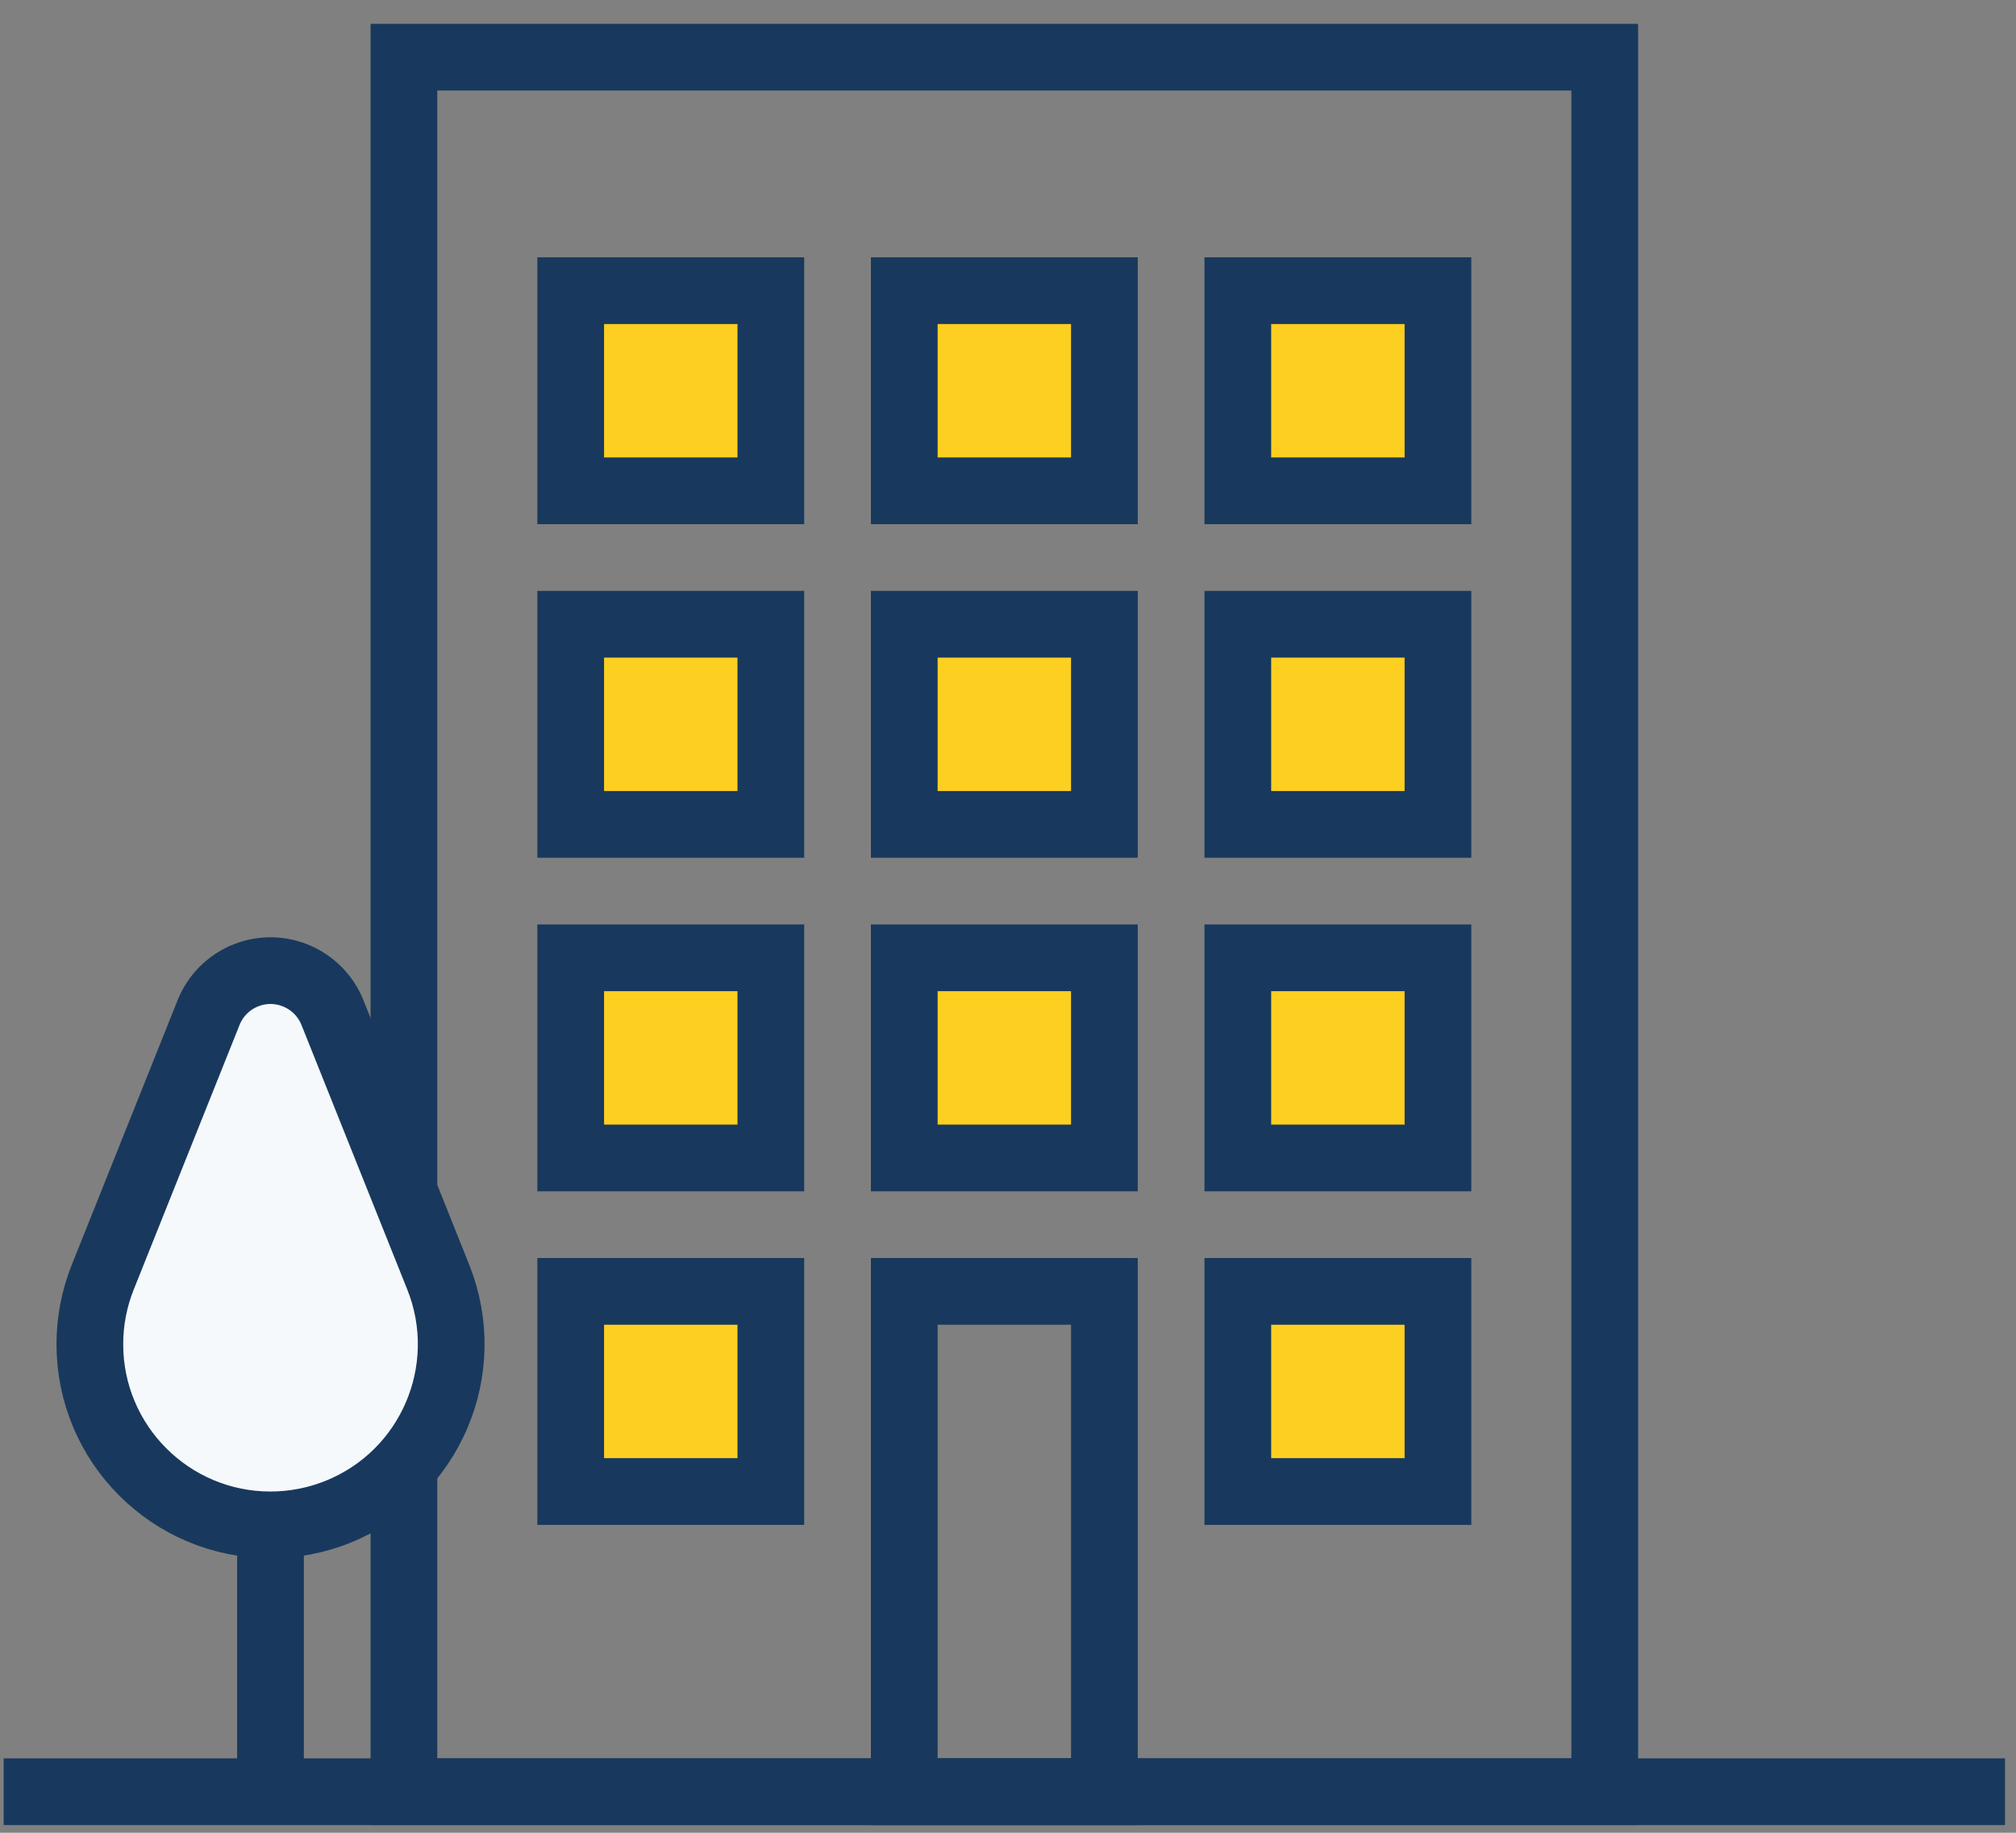
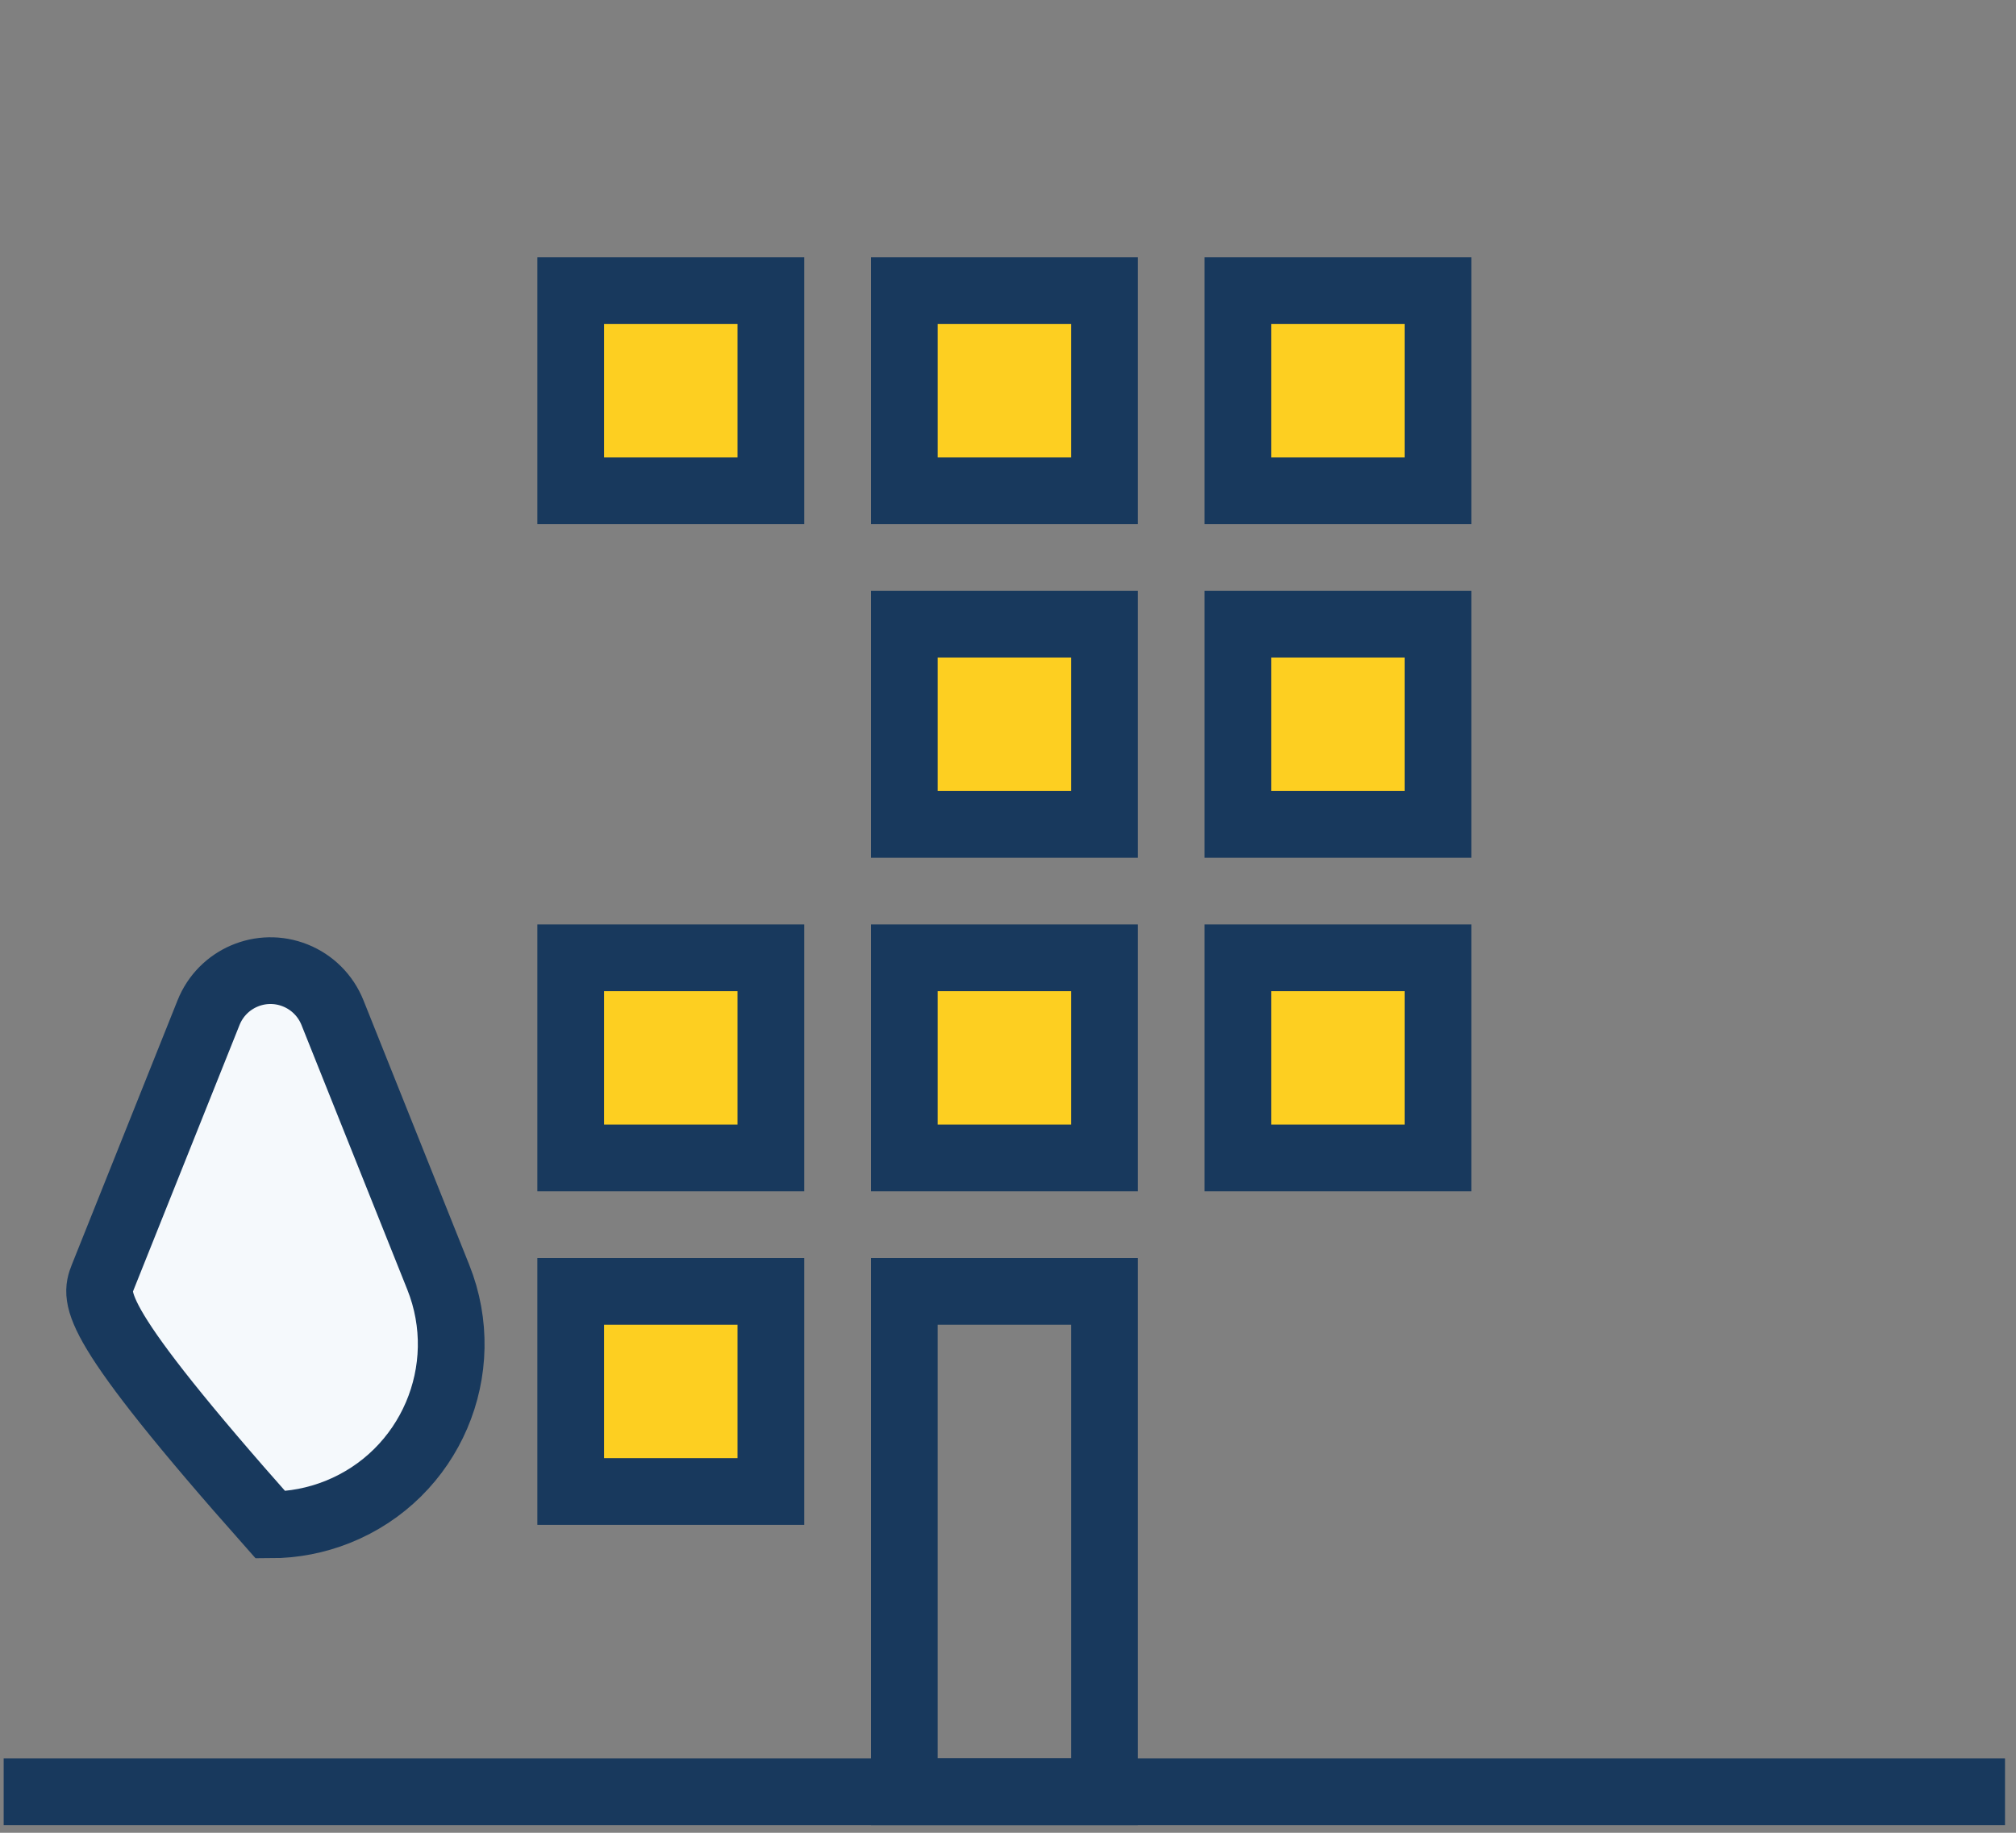
<svg xmlns="http://www.w3.org/2000/svg" width="55px" height="50px" viewBox="0 0 55 50" version="1.1">
  <rect x="0" y="0" width="55" height="50" fill="#808080" stroke="none" />
  <title>icon / Onze kantoren</title>
  <desc>Created with Sketch.</desc>
  <g id="Page-1" stroke="none" stroke-width="1" fill="none" fill-rule="evenodd">
    <g id="Small-icons-Unique" transform="translate(-68, -382)">
      <g id="icon-/-Onze-kantoren" transform="translate(59, 369)">
        <rect id="Rectangle" x="0" y="0" width="72.8" height="72.8" />
-         <rect id="Rectangle-25" stroke="#18395D" stroke-width="1.82" fill-rule="nonzero" x="20.02" y="14.56" width="32.76" height="47.32" />
        <line x1="9.1" y1="61.88" x2="63.7" y2="61.88" id="Path-48" stroke="#18395D" stroke-width="1.82" fill-rule="nonzero" />
-         <path d="M18.07,40.625 L20.956,47.841 C21.967,50.368 20.738,53.237 18.211,54.247 C17.628,54.48 17.007,54.6 16.38,54.6 C13.658,54.6 11.451,52.393 11.451,49.671 C11.451,49.044 11.571,48.423 11.804,47.841 L14.69,40.625 C15.063,39.691 16.123,39.237 17.056,39.611 C17.518,39.796 17.885,40.162 18.07,40.625 Z" id="Triangle-3" stroke="#18395D" stroke-width="1.82" fill="#F5F9FC" fill-rule="nonzero" />
-         <line x1="16.38" y1="54.6" x2="16.38" y2="61.757" id="Path-49" stroke="#18395D" stroke-width="1.82" fill-rule="nonzero" />
+         <path d="M18.07,40.625 L20.956,47.841 C21.967,50.368 20.738,53.237 18.211,54.247 C17.628,54.48 17.007,54.6 16.38,54.6 C11.451,49.044 11.571,48.423 11.804,47.841 L14.69,40.625 C15.063,39.691 16.123,39.237 17.056,39.611 C17.518,39.796 17.885,40.162 18.07,40.625 Z" id="Triangle-3" stroke="#18395D" stroke-width="1.82" fill="#F5F9FC" fill-rule="nonzero" />
        <rect id="Rectangle-26" stroke="#18395D" stroke-width="1.82" fill="#FDCF21" fill-rule="nonzero" x="24.57" y="20.93" width="5.46" height="5.46" />
        <rect id="Rectangle-26" stroke="#18395D" stroke-width="1.82" fill="#FDCF21" fill-rule="nonzero" x="33.67" y="20.93" width="5.46" height="5.46" />
        <rect id="Rectangle-26" stroke="#18395D" stroke-width="1.82" fill="#FDCF21" fill-rule="nonzero" x="42.77" y="20.93" width="5.46" height="5.46" />
-         <rect id="Rectangle-26" stroke="#18395D" stroke-width="1.82" fill="#FDCF21" fill-rule="nonzero" x="24.57" y="30.03" width="5.46" height="5.46" />
        <rect id="Rectangle-26" stroke="#18395D" stroke-width="1.82" fill="#FDCF21" fill-rule="nonzero" x="33.67" y="30.03" width="5.46" height="5.46" />
        <rect id="Rectangle-26" stroke="#18395D" stroke-width="1.82" fill="#FDCF21" fill-rule="nonzero" x="42.77" y="30.03" width="5.46" height="5.46" />
        <rect id="Rectangle-26" stroke="#18395D" stroke-width="1.82" fill="#FDCF21" fill-rule="nonzero" x="24.57" y="39.13" width="5.46" height="5.46" />
        <rect id="Rectangle-26" stroke="#18395D" stroke-width="1.82" fill="#FDCF21" fill-rule="nonzero" x="33.67" y="39.13" width="5.46" height="5.46" />
        <rect id="Rectangle-26" stroke="#18395D" stroke-width="1.82" fill="#FDCF21" fill-rule="nonzero" x="42.77" y="39.13" width="5.46" height="5.46" />
        <rect id="Rectangle-26" stroke="#18395D" stroke-width="1.82" fill="#FDCF21" fill-rule="nonzero" x="24.57" y="48.23" width="5.46" height="5.46" />
        <path d="M34.58,60.97 L38.22,60.97 L38.22,49.14 L34.58,49.14 L34.58,60.97 Z M40.04,47.32 L40.04,62.79 L32.76,62.79 L32.76,47.32 L40.04,47.32 Z" id="Rectangle-26" fill="#18395D" fill-rule="nonzero" />
-         <rect id="Rectangle-26" stroke="#18395D" stroke-width="1.82" fill="#FDCF21" fill-rule="nonzero" x="42.77" y="48.23" width="5.46" height="5.46" />
      </g>
    </g>
  </g>
</svg>